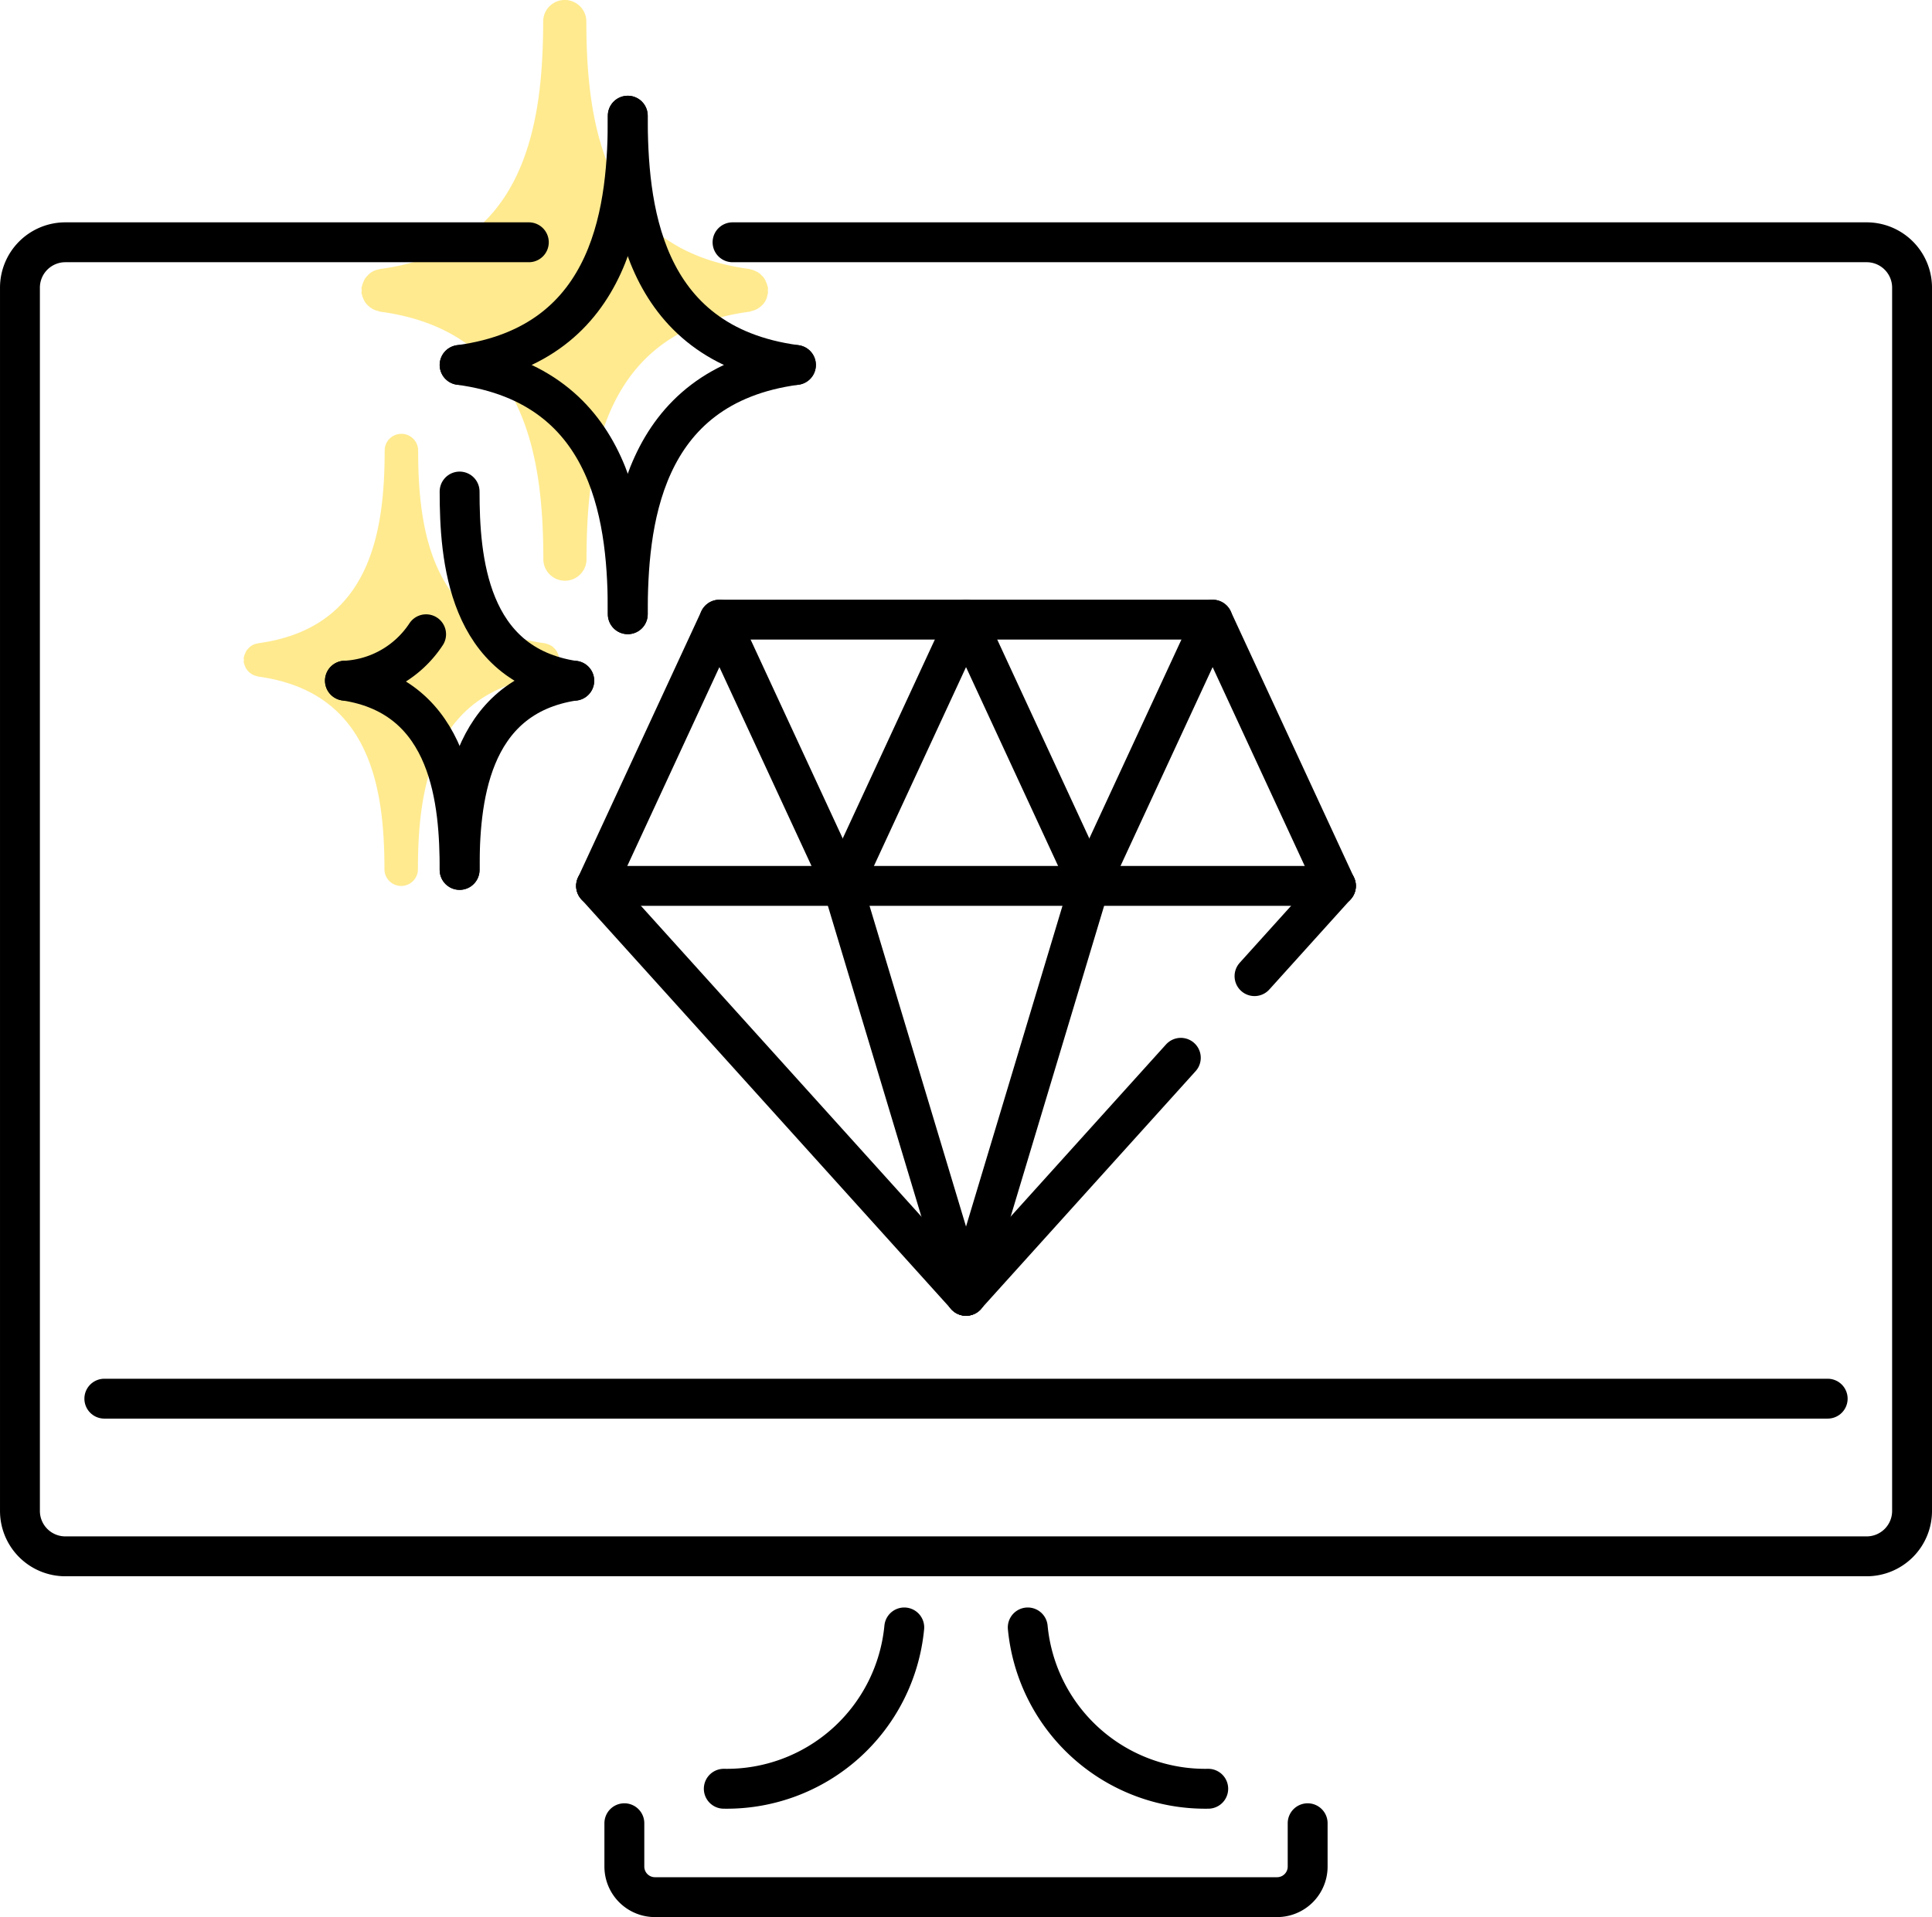
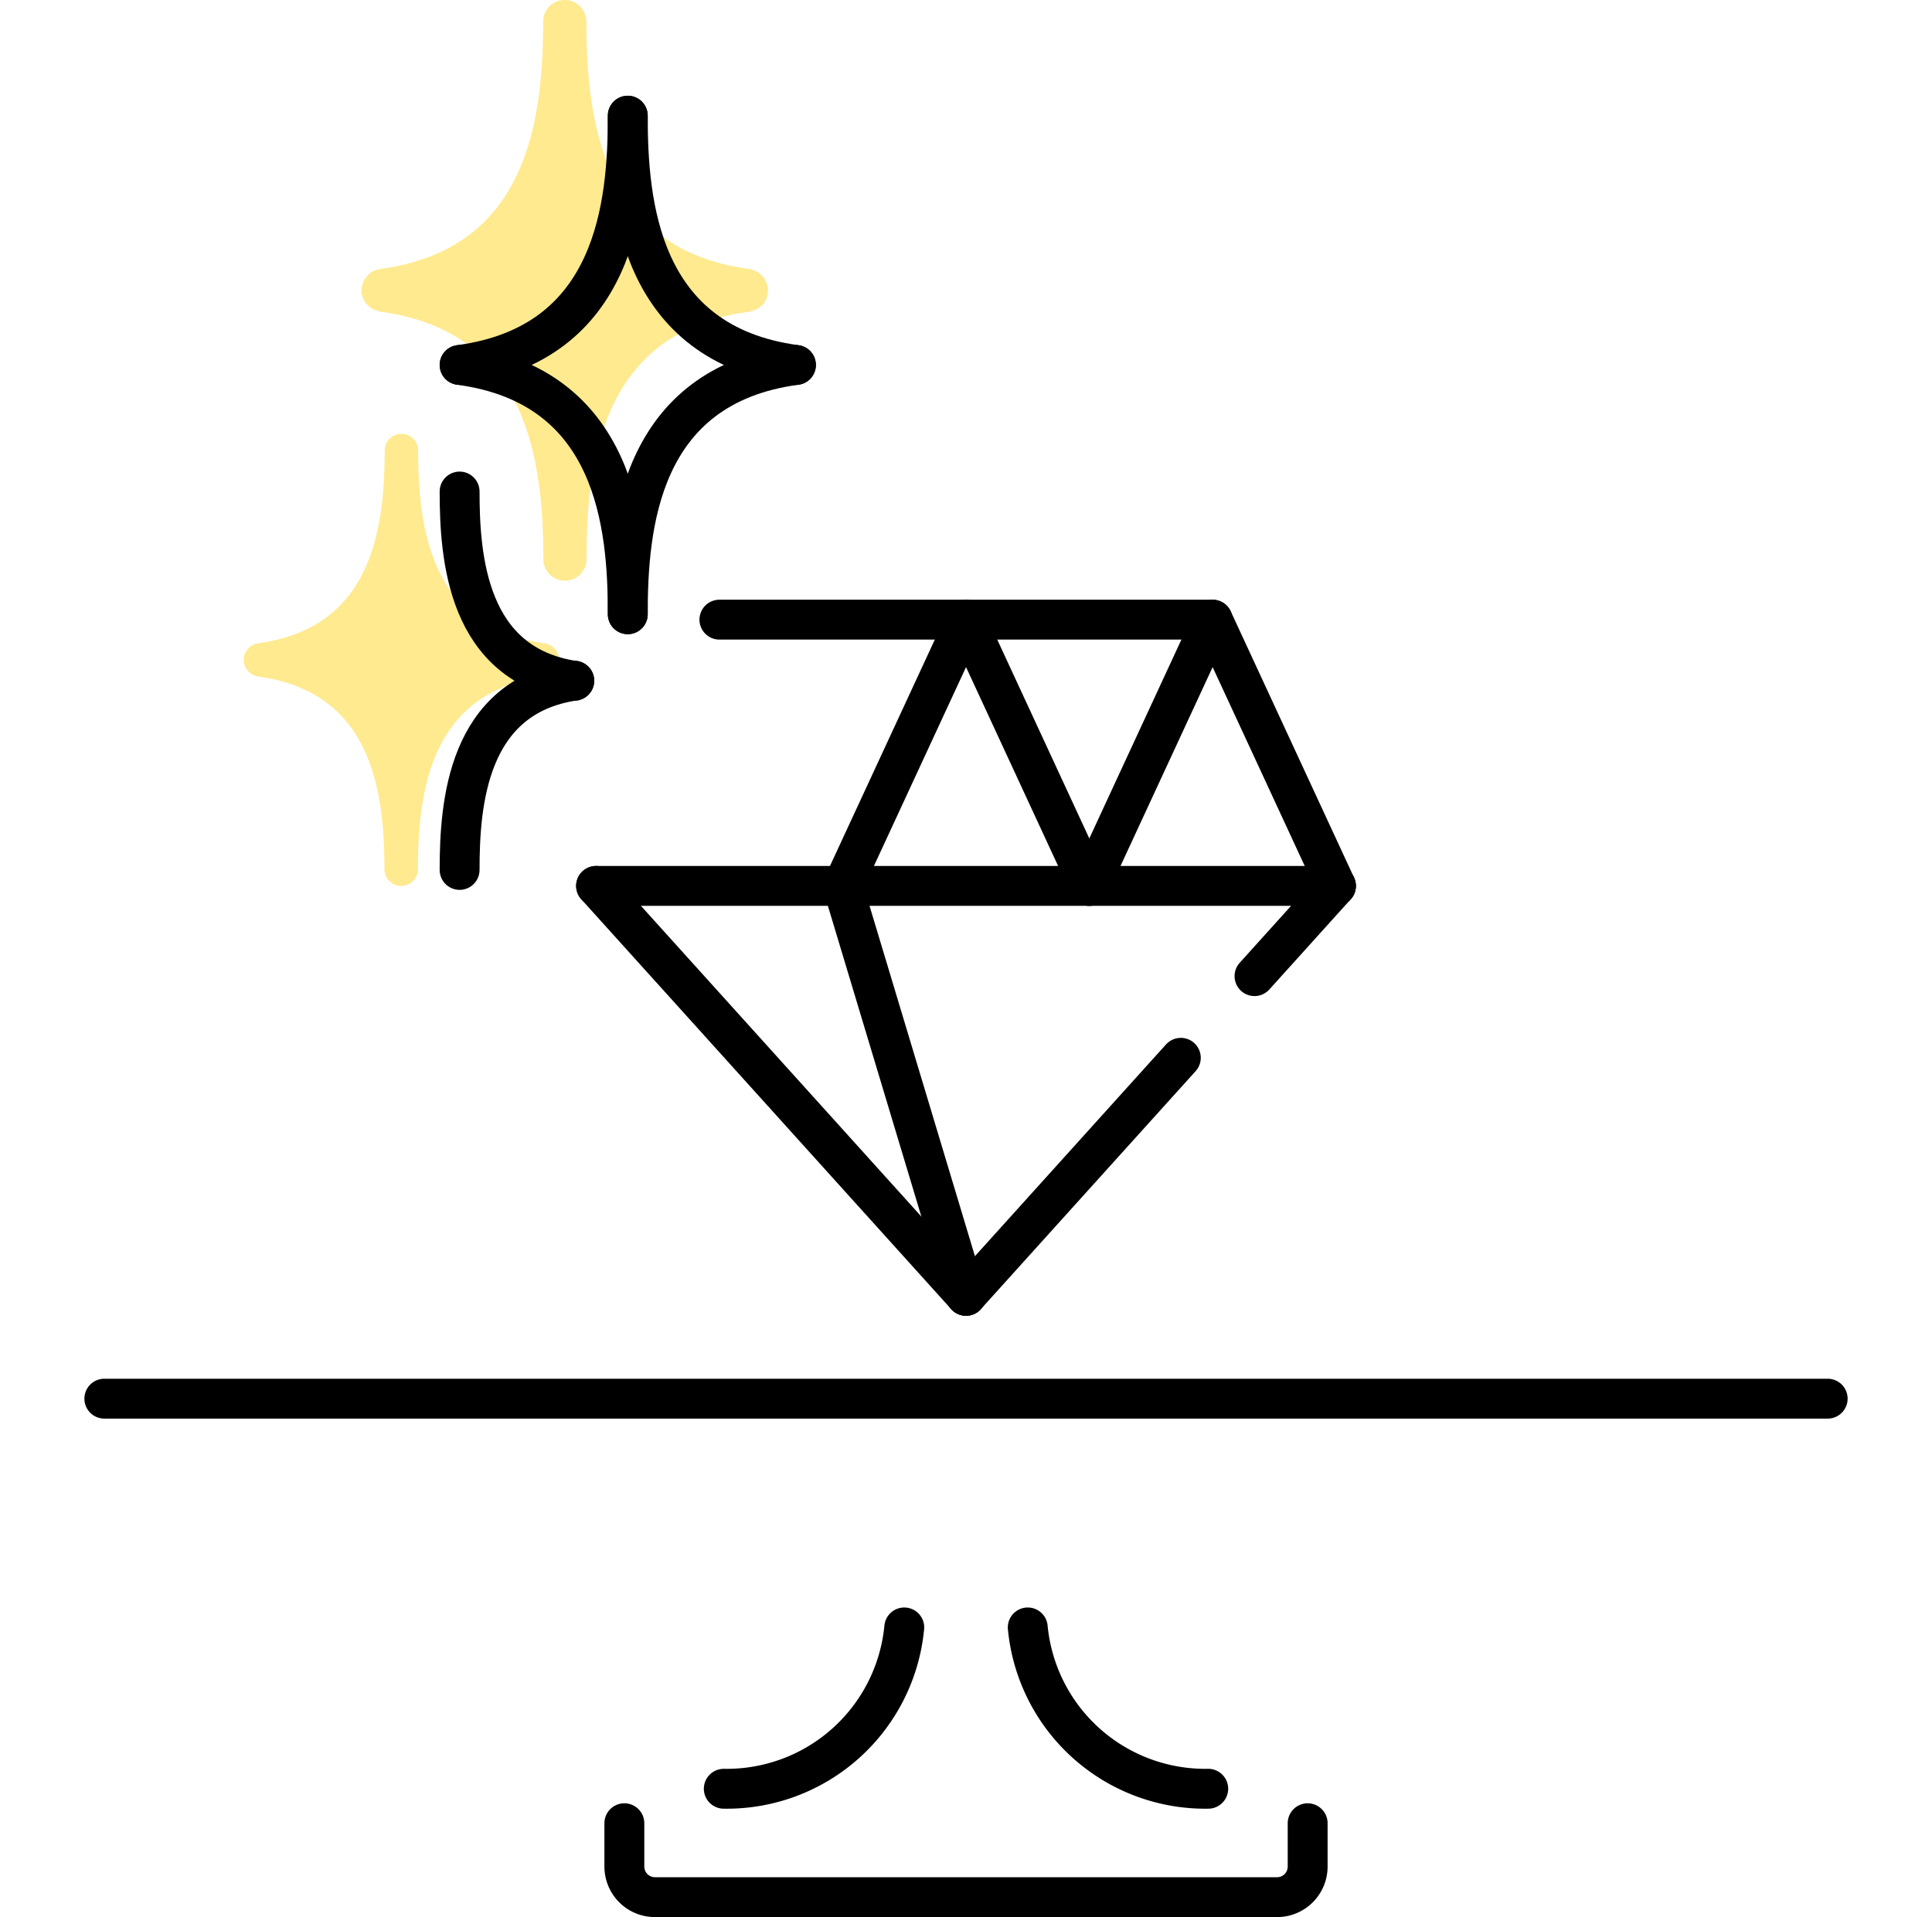
<svg xmlns="http://www.w3.org/2000/svg" viewBox="0 0 137.335 136.298">
  <defs>
    <style>
      .cls-1 {
        fill: #ffe26a;
        opacity: 0.75;
      }

      .cls-2 {
        fill: none;
        stroke: #000;
        stroke-linecap: round;
        stroke-linejoin: round;
        stroke-width: 2.835px;
      }
    </style>
  </defs>
  <g id="icon03" transform="translate(68.668 67.44)">
    <g id="アートワーク_13" data-name="アートワーク 13" transform="translate(-67.25 -67.44)">
      <path id="パス_1569" data-name="パス 1569" class="cls-1" d="M39.137,20.968c0-.035.028-.065.033-.1a1.5,1.5,0,0,0-.012-.2,1.5,1.5,0,0,0,.012-.2c0-.035-.028-.06-.033-.093a1.477,1.477,0,0,0-.105-.308,1.585,1.585,0,0,0-.123-.25,1.433,1.433,0,0,0-.18-.205,1.522,1.522,0,0,0-.25-.218,1.65,1.65,0,0,0-.188-.093,1.442,1.442,0,0,0-.37-.128c-.025,0-.045-.02-.07-.025C27.576,17.77,26.258,8.989,26.258,1.5a1.535,1.535,0,0,0-3.068,0c0,7.5-1.318,16.274-11.6,17.649-.028,0-.045.02-.073.025a1.343,1.343,0,0,0-.818.453,1.4,1.4,0,0,0-.16.183,1.428,1.428,0,0,0-.13.263,1.46,1.46,0,0,0-.1.3c0,.033-.028.06-.033.1a1.5,1.5,0,0,0,.013.2,1.5,1.5,0,0,0-.013.2c0,.038.028.065.033.1a1.428,1.428,0,0,0,.083.25,1.518,1.518,0,0,0,.135.273,1.578,1.578,0,0,0,.155.193,1.518,1.518,0,0,0,.25.213,1.44,1.44,0,0,0,.2.12,1.5,1.5,0,0,0,.338.115c.045,0,.085.04.133.045,10.278,1.375,11.6,10.156,11.6,17.649a1.535,1.535,0,0,0,3.068,0c0-7.5,1.318-16.274,11.594-17.649.048,0,.085-.035.133-.045a1.5,1.5,0,0,0,.338-.115,1.44,1.44,0,0,0,.2-.12,1.517,1.517,0,0,0,.25-.213,1.578,1.578,0,0,0,.155-.193,1.517,1.517,0,0,0,.135-.273A1.428,1.428,0,0,0,39.137,20.968Z" transform="translate(14.003 -0.023)" />
      <path id="パス_1570" data-name="パス 1570" class="cls-1" d="M29.327,28.67c0-.028.022-.05.025-.078a1.22,1.22,0,0,1,0-.315c0-.027-.02-.047-.025-.072a1.148,1.148,0,0,0-.083-.25,1.231,1.231,0,0,0-.1-.19,1.113,1.113,0,0,0-.14-.16,1.18,1.18,0,0,0-.19-.168,1.28,1.28,0,0,0-.145-.073,1.12,1.12,0,0,0-.288-.1c-.02,0-.035-.015-.055-.018-7.976-1.068-9-7.881-9-13.7a1.19,1.19,0,1,0-2.38,0c0,5.816-1.023,12.629-9,13.7-.02,0-.035.015-.055.02a1.04,1.04,0,0,0-.635.353,1.088,1.088,0,0,0-.125.143,1.107,1.107,0,0,0-.1.205,1.135,1.135,0,0,0-.08.23c0,.025-.023.048-.025.075a1.22,1.22,0,0,1,0,.315c0,.028.02.05.025.078a1.107,1.107,0,0,0,.065.2,1.178,1.178,0,0,0,.105.213,1.225,1.225,0,0,0,.12.15,1.178,1.178,0,0,0,.185.165,1.117,1.117,0,0,0,.155.093,1.165,1.165,0,0,0,.25.09c.035,0,.065.03.1.035,7.976,1.068,9,7.881,9,13.7a1.19,1.19,0,0,0,2.38,0c0-5.816,1.023-12.629,9-13.7.038,0,.068-.028.1-.035a1.165,1.165,0,0,0,.25-.09,1.118,1.118,0,0,0,.155-.093,1.178,1.178,0,0,0,.185-.165,1.225,1.225,0,0,0,.12-.15,1.178,1.178,0,0,0,.105-.213A1.107,1.107,0,0,0,29.327,28.67Z" transform="translate(8.979 18.487)" />
      <g id="グループ化_678" data-name="グループ化 678" transform="translate(40.954 44.055)">
        <line id="線_1031" data-name="線 1031" class="cls-2" x1="5.788" y2="6.416" transform="translate(46.804 18.929)" />
        <line id="線_1032" data-name="線 1032" class="cls-2" x2="26.297" y2="29.143" transform="translate(0 18.929)" />
        <line id="線_1033" data-name="線 1033" class="cls-2" x2="52.592" transform="translate(0 18.929)" />
        <line id="線_1034" data-name="線 1034" class="cls-2" x2="8.766" y2="29.143" transform="translate(17.532 18.929)" />
-         <line id="線_1035" data-name="線 1035" class="cls-2" x1="8.763" y2="29.143" transform="translate(26.297 18.929)" />
-         <path id="パス_1571" data-name="パス 1571" class="cls-2" d="M34.479,36.572,25.713,17.643,16.947,36.572" transform="translate(-16.947 -17.643)" />
        <path id="パス_1572" data-name="パス 1572" class="cls-2" d="M41.488,36.572,32.725,17.643,23.959,36.572" transform="translate(-6.427 -17.643)" />
        <path id="パス_1573" data-name="パス 1573" class="cls-2" d="M48.5,36.572,39.736,17.643,30.97,36.572" transform="translate(4.091 -17.643)" />
        <line id="線_1036" data-name="線 1036" class="cls-2" x1="15.269" y2="16.922" transform="translate(26.297 31.15)" />
        <line id="線_1037" data-name="線 1037" class="cls-2" x2="35.061" transform="translate(8.766)" />
      </g>
      <g id="グループ化_679" data-name="グループ化 679" transform="translate(23.1 34.946)">
-         <path id="パス_1574" data-name="パス 1574" class="cls-2" d="M15.577,18.059a7.336,7.336,0,0,1-5.771,3.3" transform="translate(-9.806 -7.911)" />
        <path id="パス_1575" data-name="パス 1575" class="cls-2" d="M13.067,14c0,4.7.533,12.321,8.151,13.456" transform="translate(-4.914 -14)" />
        <path id="パス_1576" data-name="パス 1576" class="cls-2" d="M13.067,32.834c0-4.7.533-12.321,8.151-13.456" transform="translate(-4.914 -5.932)" />
-         <path id="パス_1577" data-name="パス 1577" class="cls-2" d="M17.958,32.834c0-4.7-.533-12.321-8.151-13.456" transform="translate(-9.805 -5.932)" />
      </g>
      <g id="グループ化_682" data-name="グループ化 682" transform="translate(0 17.225)">
-         <path id="パス_1578" data-name="パス 1578" class="cls-2" d="M51.222,6.912h80.617a3.228,3.228,0,0,1,3.228,3.22V97.108a3.228,3.228,0,0,1-3.228,3.228H3.795A3.228,3.228,0,0,1,.567,97.108V10.132a3.228,3.228,0,0,1,3.228-3.22H36.74" transform="translate(-0.567 -6.912)" />
        <line id="線_1038" data-name="線 1038" class="cls-2" x1="122.504" transform="translate(5.998 82.215)" />
        <g id="グループ化_681" data-name="グループ化 681" transform="translate(42.964 98.479)">
          <g id="グループ化_680" data-name="グループ化 680" transform="translate(7.068)">
            <path id="パス_1579" data-name="パス 1579" class="cls-2" d="M33.407,46.3A12.676,12.676,0,0,1,20.578,57.769" transform="translate(-20.578 -46.3)" />
            <path id="パス_1580" data-name="パス 1580" class="cls-2" d="M29.22,46.3A12.676,12.676,0,0,0,42.049,57.769" transform="translate(-7.613 -46.3)" />
          </g>
          <path id="パス_1581" data-name="パス 1581" class="cls-2" d="M17.751,51.868v3.08a2.175,2.175,0,0,0,2.175,2.175H64.148a2.175,2.175,0,0,0,2.175-2.175v-3.08" transform="translate(-17.751 -37.947)" />
        </g>
      </g>
      <g id="グループ化_683" data-name="グループ化 683" transform="translate(31.253 8.224)">
        <path id="パス_1582" data-name="パス 1582" class="cls-2" d="M25.021,3.312c0,6.193-.78,16.229-11.954,17.722" transform="translate(-13.067 -3.312)" />
        <path id="パス_1583" data-name="パス 1583" class="cls-2" d="M17.848,3.312c0,6.193.78,16.229,11.954,17.722" transform="translate(-5.894 -3.312)" />
        <path id="パス_1584" data-name="パス 1584" class="cls-2" d="M17.848,28.123c0-6.193.78-16.229,11.954-17.722" transform="translate(-5.894 7.323)" />
        <path id="パス_1585" data-name="パス 1585" class="cls-2" d="M25.021,28.123c0-6.193-.78-16.229-11.954-17.722" transform="translate(-13.067 7.323)" />
      </g>
    </g>
  </g>
</svg>